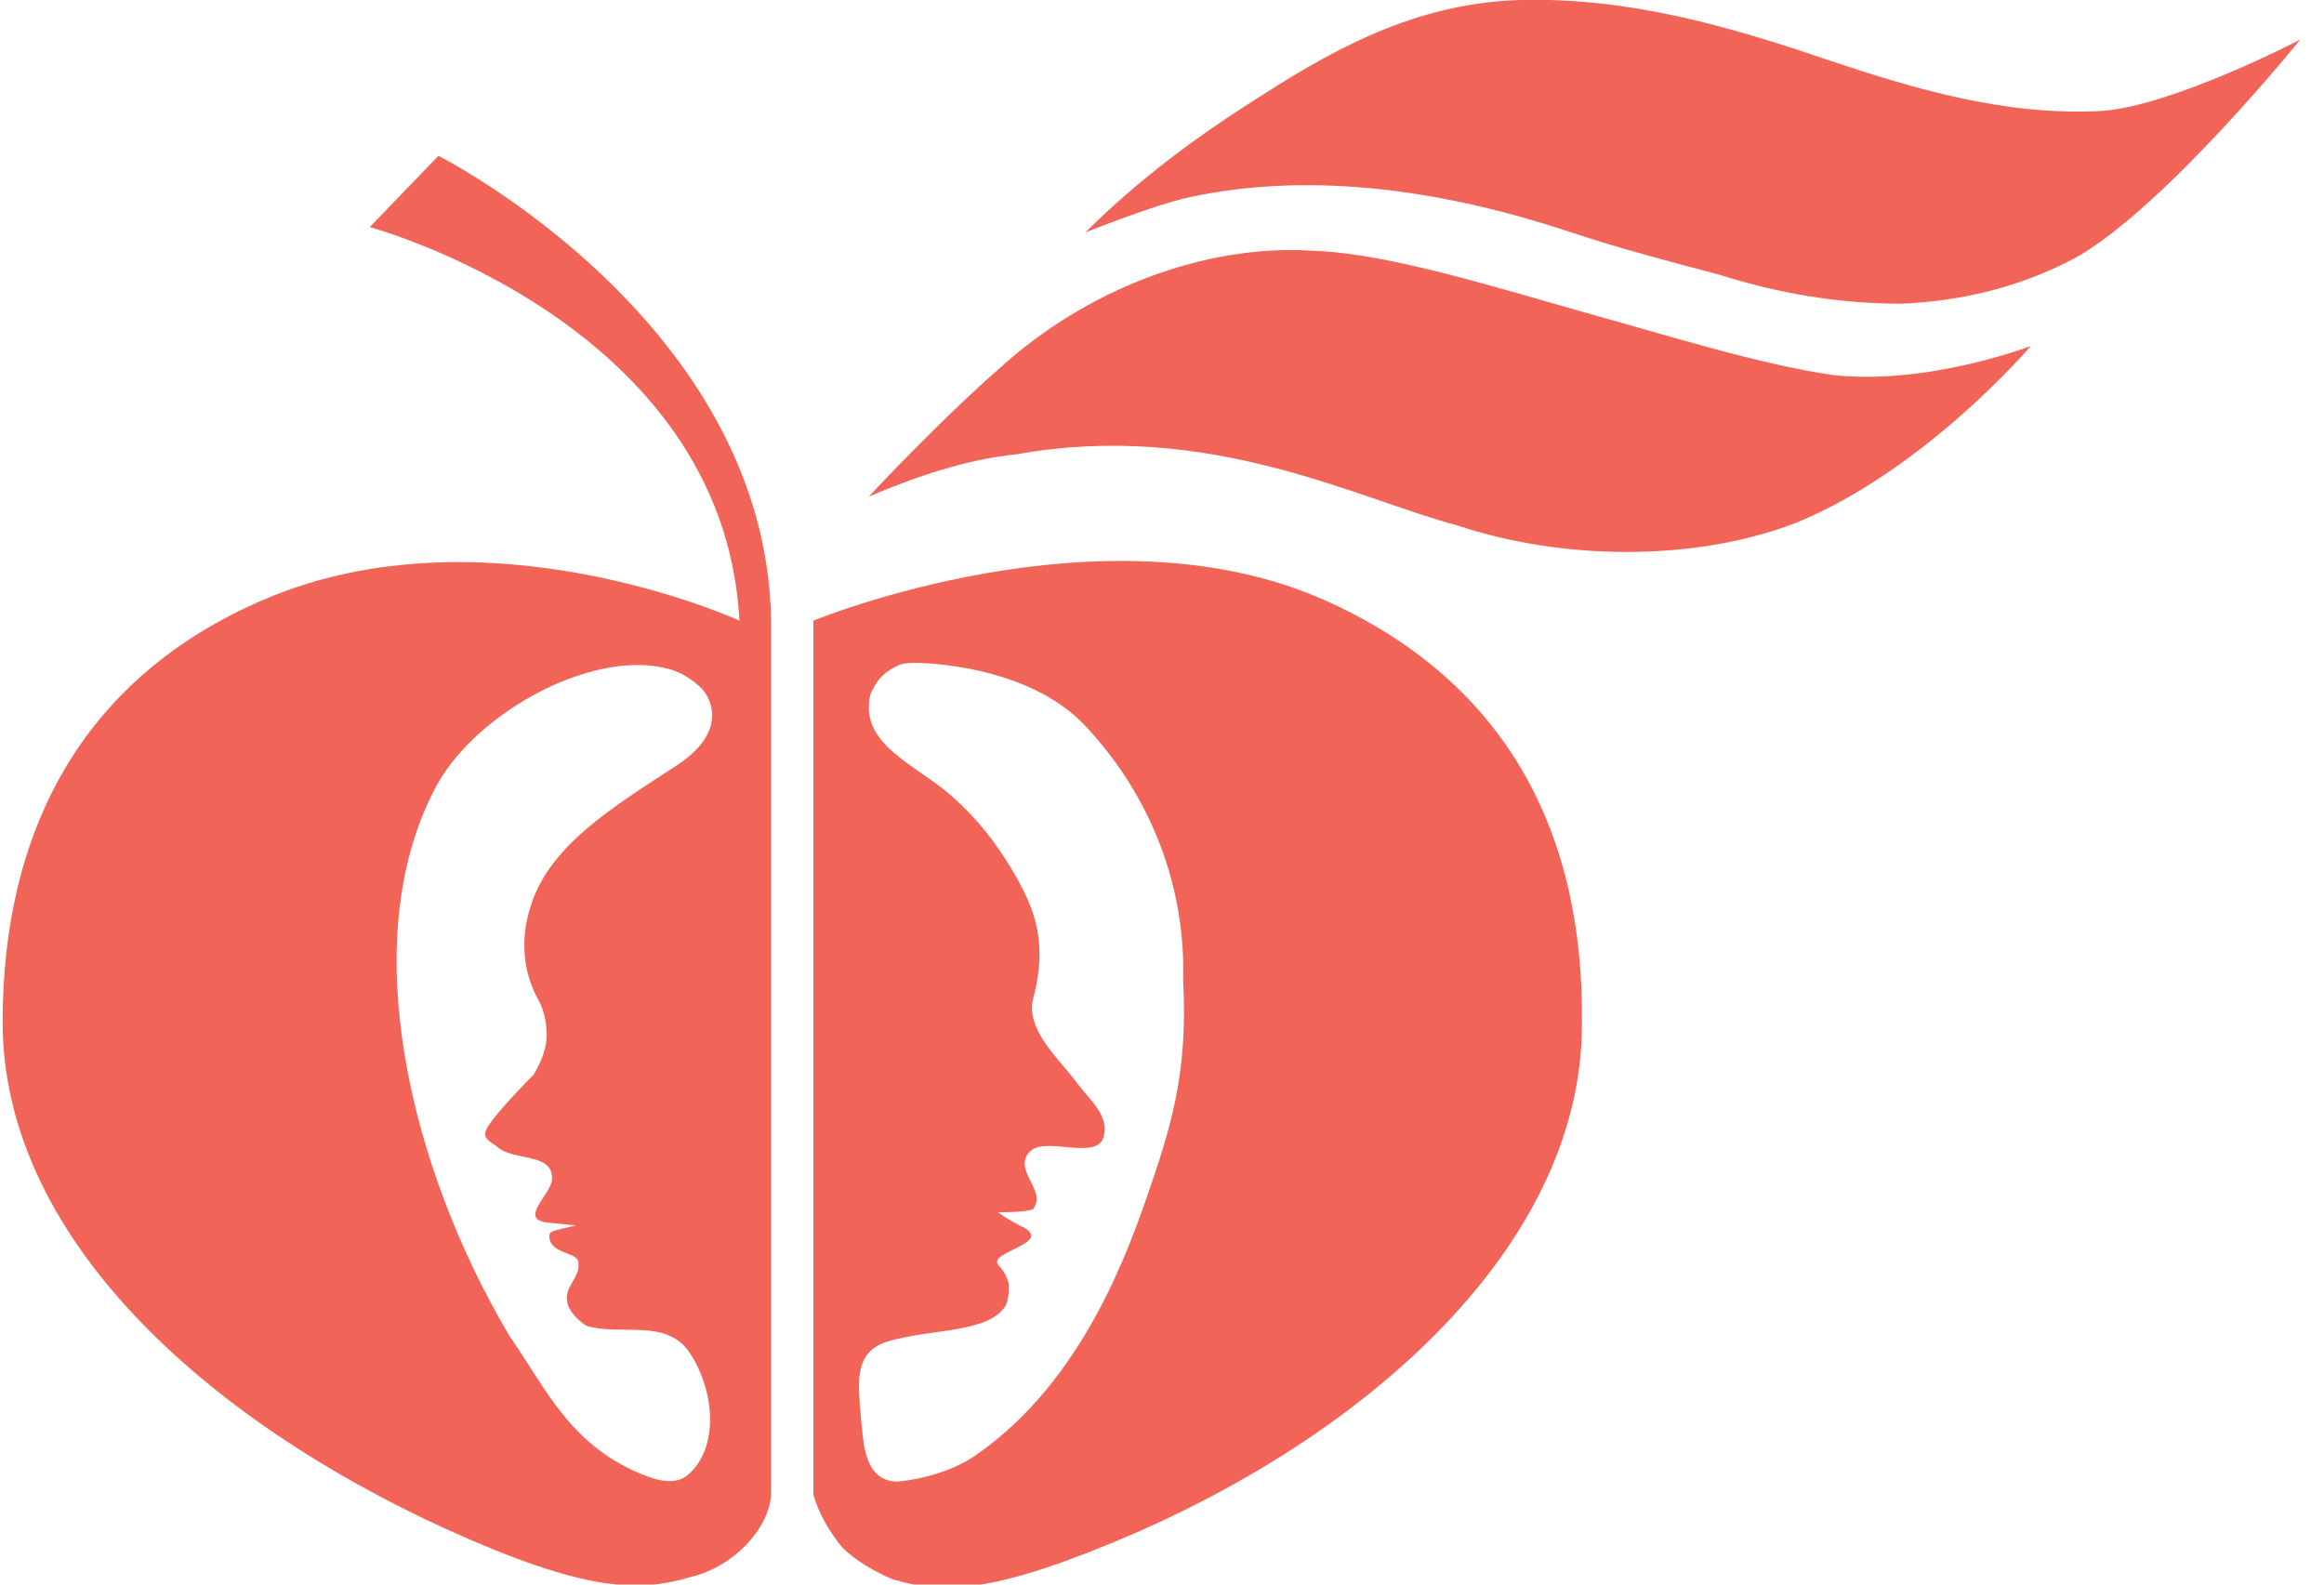
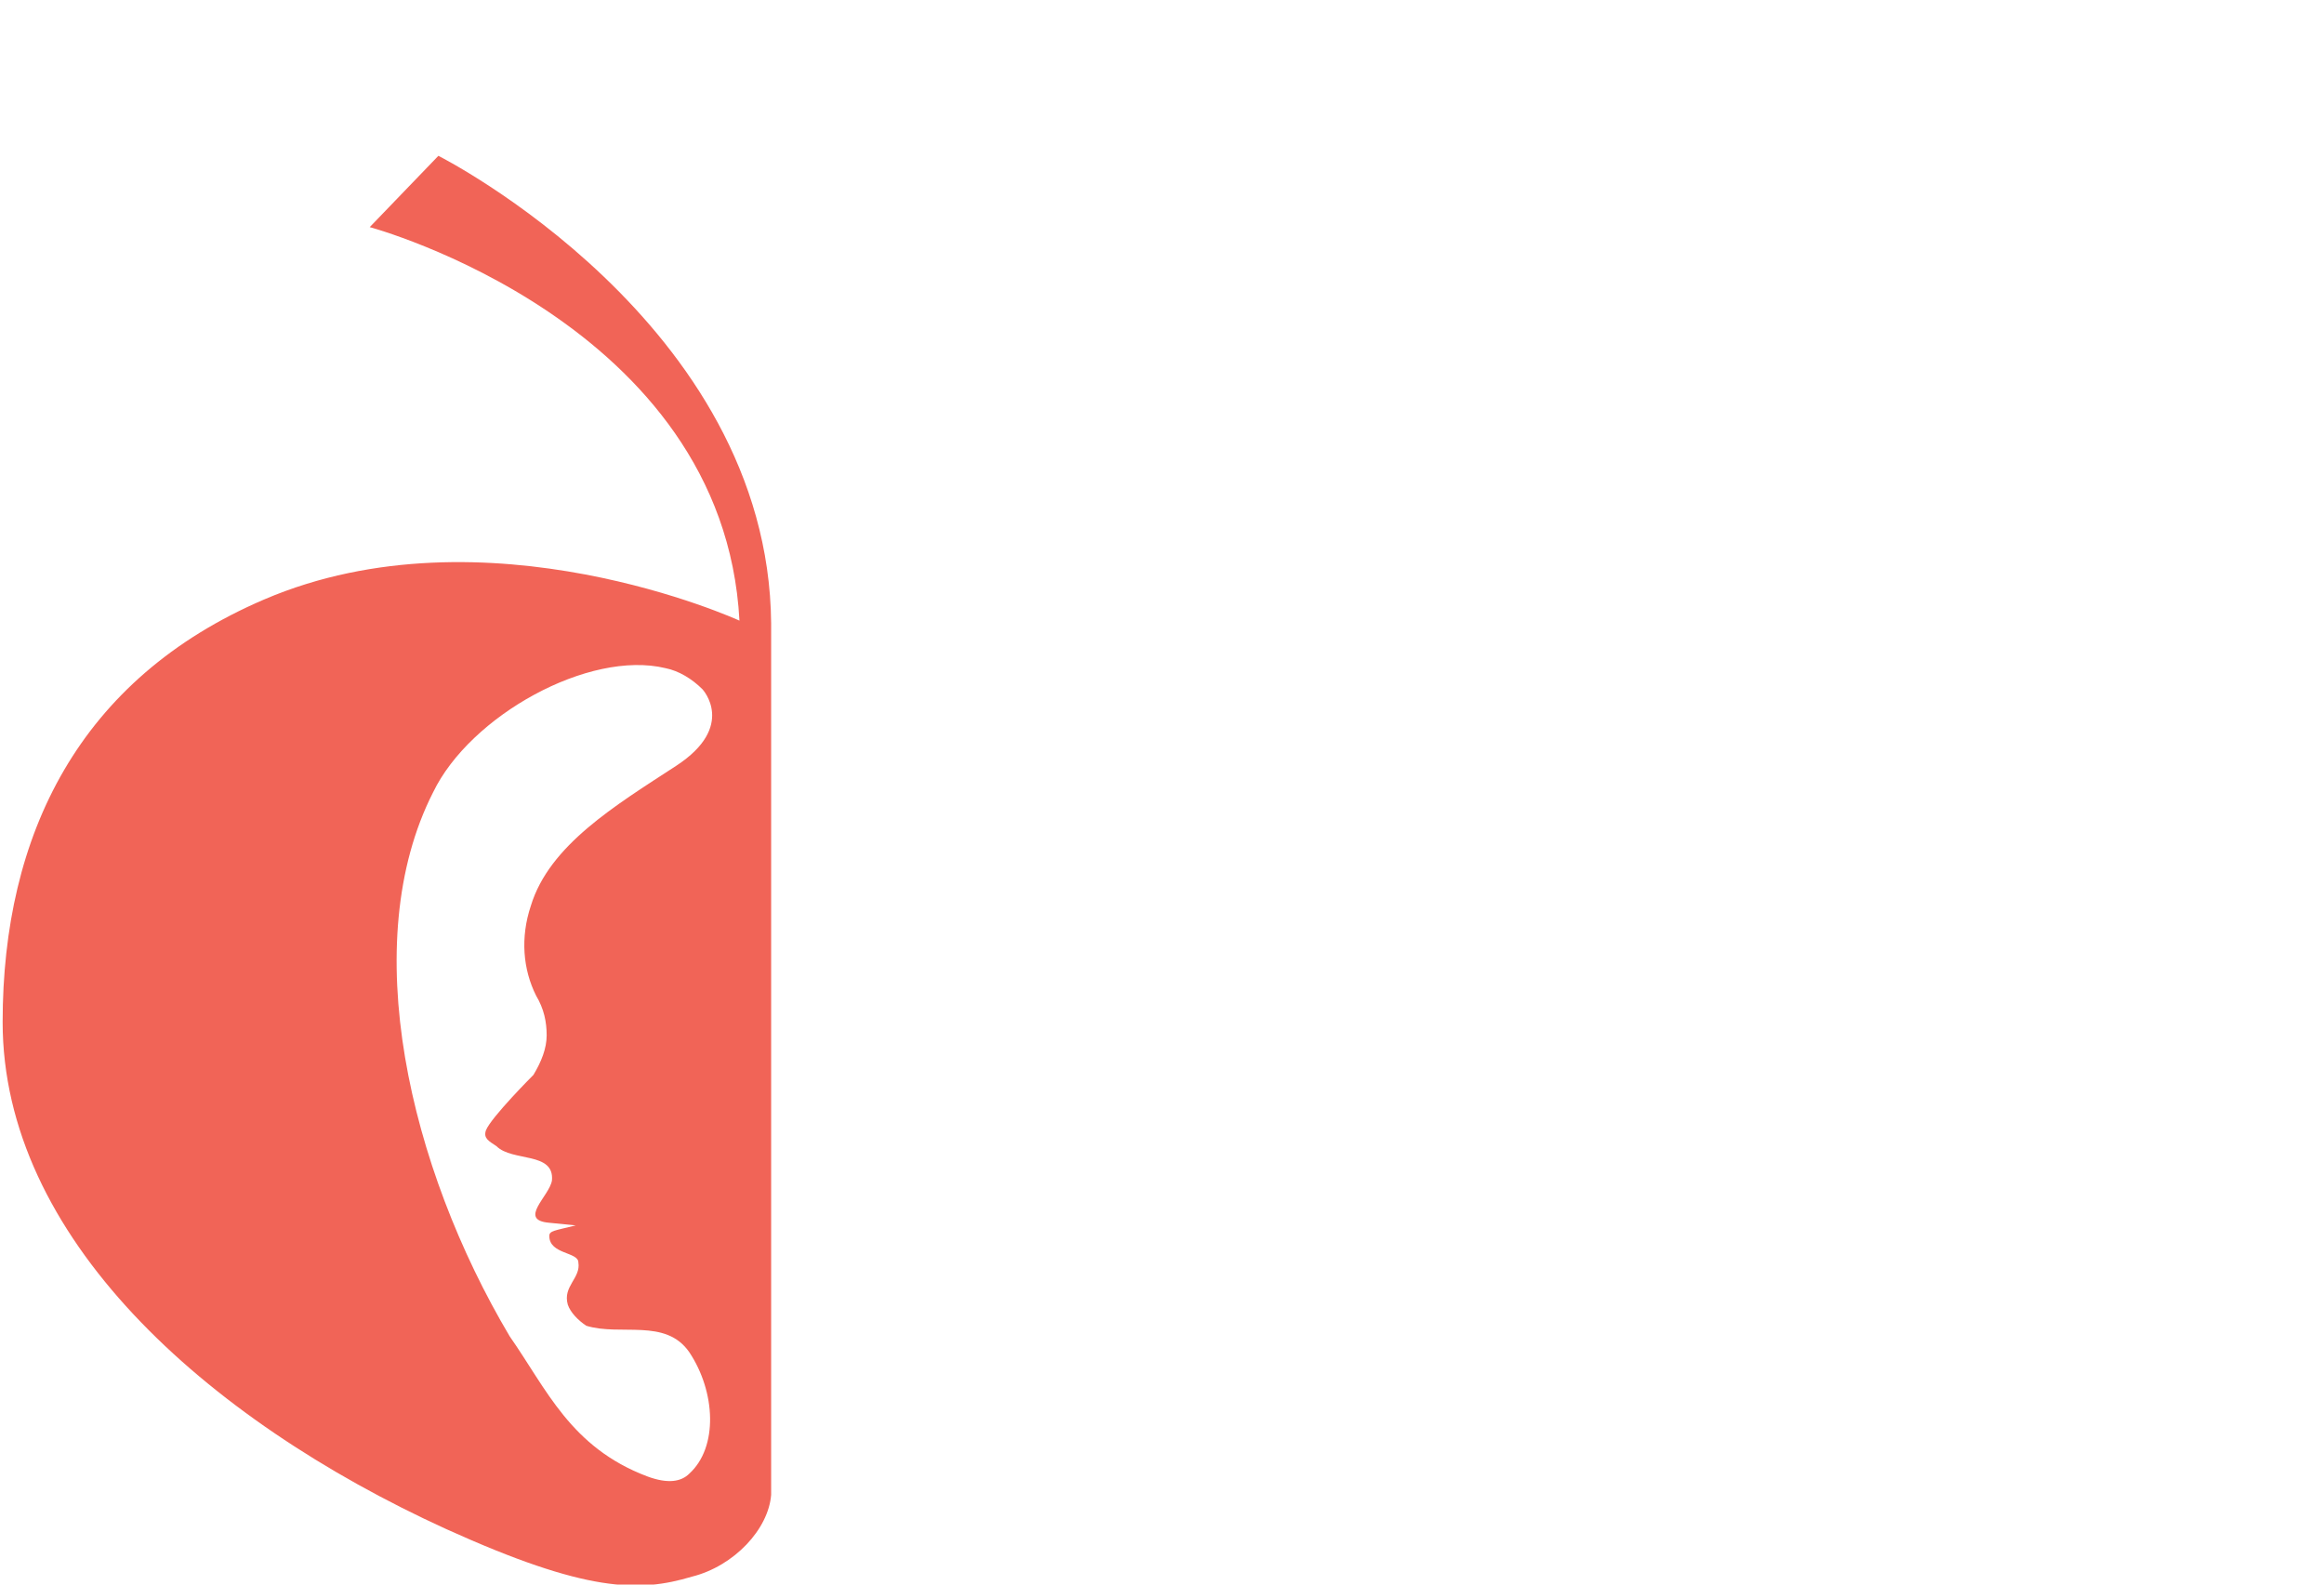
<svg xmlns="http://www.w3.org/2000/svg" version="1.1" id="Layer_1" x="0px" y="0px" viewBox="0 0 88 60" style="enable-background:new 0 0 88 60;" xml:space="preserve">
  <style type="text/css">
	.st0{fill:#F16457;}
</style>
  <g>
    <g>
-       <path class="st0" d="M50.1,22.7c-8.4-3.7-19.3,0.8-19.3,0.8v33.1c0.2,0.7,0.6,1.4,1.1,2c0.5,0.5,1.2,0.9,1.9,1.2    c2,0.6,4,0.5,9.3-1.8c9.3-4.1,16.8-11.2,16.8-19.2C60,31.6,57.1,25.8,50.1,22.7z M43.4,45.4c-0.9,2.6-2.7,7.2-6.6,9.8    C36,55.7,35,56,34,56.1c-1.3,0-1.3-1.5-1.4-2.4c-0.1-1.3-0.3-2.5,1-2.9c1.6-0.5,3.9-0.3,4.5-1.4c0.1-0.3,0.1-0.5,0.1-0.8    c-0.1-0.3-0.2-0.5-0.4-0.7c-0.4-0.5,2-0.8,1-1.4c-0.8-0.4-1-0.6-1-0.6c0.4,0,0.9,0,1.3-0.1c0.6-0.7-0.8-1.5-0.1-2.2    c0.6-0.6,2.6,0.4,2.8-0.6c0.2-0.8-0.6-1.4-1.1-2.1C40,40,38.9,39,39.1,37.9c0.6-2.2,0.1-3.5-0.8-5c-0.6-1-1.3-1.9-2.2-2.7    c-1.2-1.1-3.1-1.8-3.2-3.3c0-0.2,0-0.5,0.1-0.7c0.1-0.2,0.2-0.4,0.4-0.6c0.2-0.2,0.4-0.3,0.6-0.4c0.2-0.1,0.5-0.1,0.7-0.1    c0,0,4.3,0,6.5,2.5c2.4,2.6,3.7,6,3.6,9.5C45,40.7,44.3,42.8,43.4,45.4z" />
      <path class="st0" d="M16.6,5.9L14,8.6c0,0,13.4,3.6,14,14.9c0,0-9.6-4.4-18-0.8c-7,3-9.9,8.9-9.9,16c0,8.1,7.6,15,16.8,19.2    c5.3,2.4,7.3,2.4,9.3,1.8c1.6-0.4,2.9-1.8,3-3.1v-33C29.1,12.2,16.6,5.9,16.6,5.9z M20.3,37.7c0.3,0.5,0.4,1,0.4,1.5    c0,0.5-0.2,1-0.5,1.5c0,0-1.6,1.6-1.8,2.1c-0.1,0.3,0.1,0.4,0.4,0.6c0.6,0.6,2.2,0.2,2.1,1.3c-0.1,0.6-1.3,1.5-0.1,1.6l1,0.1    c-0.8,0.2-1,0.2-1,0.4c0,0.7,1.1,0.6,1.1,1c0.1,0.6-0.6,0.9-0.4,1.6c0.1,0.3,0.4,0.6,0.7,0.8c1.3,0.4,3-0.3,3.9,1    c1,1.5,1.1,3.6,0,4.6c-0.3,0.3-0.8,0.4-1.6,0.1c-2.9-1.1-3.8-3.3-5.2-5.3c-3.8-6.4-5.8-14.9-2.9-20.6c1.4-2.9,5.9-5.4,8.8-4.7    c0.5,0.1,1,0.4,1.4,0.8c0,0,1.3,1.4-1,2.9c-2.3,1.5-4.8,3-5.5,5.3C19.7,35.5,19.8,36.7,20.3,37.7L20.3,37.7z" />
-       <path class="st0" d="M32.9,18.8c1.4-1.5,3.5-3.6,5-4.9c3.2-2.9,7.7-4.7,11.9-4.4c2.8,0.1,6.9,1.4,10.8,2.5c2.2,0.6,6,1.8,8.8,2.2    c3.6,0.4,7.5-1.1,7.5-1.1s-4,4.7-8.9,6.7c-3.9,1.5-8.9,1.4-12.8,0.1c-3.8-1-9.4-4-16.7-2.7C36.6,17.4,34.8,18,32.9,18.8" />
-       <path class="st0" d="M41.1,8.8c0,0,2.5-1,3.8-1.3c4.9-1.1,10.1-0.2,14.6,1.3c1.8,0.6,3.7,1.1,5.6,1.6c2.2,0.7,4.5,1.1,6.9,1.1    c2.4-0.1,4.7-0.7,6.7-1.8c3.4-2,8.4-8.2,8.4-8.2S82.3,4,79.6,4.2c-3.6,0.2-7-0.8-10.3-1.9C65.5,1,61.7-0.1,57.6,0    c-3.7,0.1-6.7,1.6-9.8,3.6C45.4,5.1,43.1,6.8,41.1,8.8" />
    </g>
  </g>
</svg>